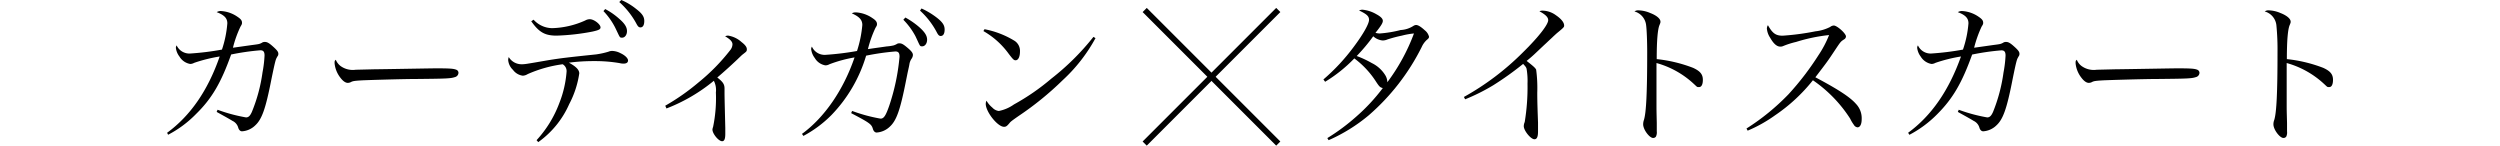
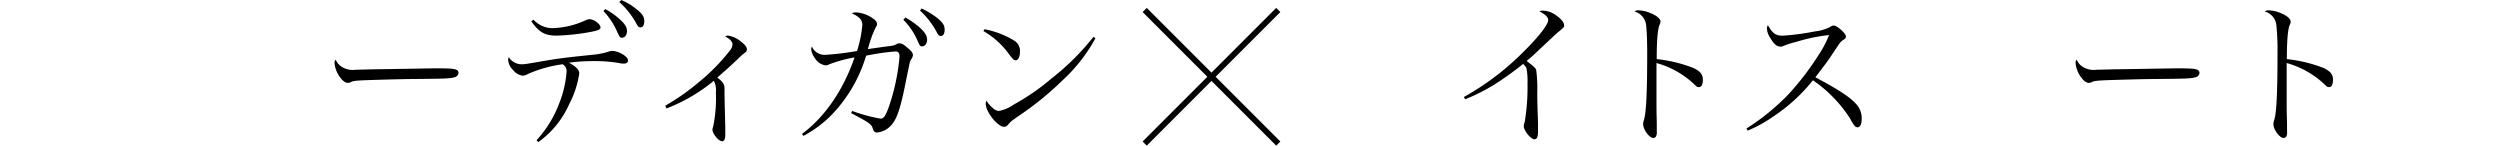
<svg xmlns="http://www.w3.org/2000/svg" viewBox="0 0 428 24.94">
  <defs>
    <style>.cls-1,.cls-2{fill:none;}.cls-2{stroke:#000;stroke-miterlimit:10;}</style>
  </defs>
  <g id="レイヤー_2" data-name="レイヤー 2">
    <g id="design">
      <rect class="cls-1" y="6.28" width="428" height="12.03" />
-       <path d="M28.61,22.73c4-2.92,7-7.28,9-13.06a26.23,26.23,0,0,0-4.37,1.09,1.48,1.48,0,0,1-.67.19,2.65,2.65,0,0,1-1.84-1.26,3,3,0,0,1-.62-1.5.8.8,0,0,1,.13-.42A2.4,2.4,0,0,0,32.6,9.16,47.14,47.14,0,0,0,38,8.49,18.71,18.71,0,0,0,38.92,4c0-.88-.51-1.42-1.82-1.92a1.27,1.27,0,0,1,.75-.19,5.51,5.51,0,0,1,2.83,1c.57.38.75.64.75,1,0,.18,0,.26-.26.67a19,19,0,0,0-1.29,3.61l3.19-.45c1.31-.17,1.31-.17,1.74-.38a.84.84,0,0,1,.53-.16c.38,0,.7.16,1.39.78s.92.91.92,1.23-.06.29-.25.64-.26.46-.93,3.72c-1,5.12-1.64,6.88-2.79,7.93a3.55,3.55,0,0,1-2.25,1c-.29,0-.53-.24-.64-.61a1.82,1.82,0,0,0-1-1.18c-.29-.19-1.2-.7-2.7-1.53l.16-.37a27.59,27.59,0,0,0,4.87,1.31c.43,0,.7-.27,1-.94a27.67,27.67,0,0,0,1.82-6.75,20.38,20.38,0,0,0,.35-2.91c0-.65-.21-.89-.72-.89a41.12,41.12,0,0,0-5,.72c-1.71,4.8-3.29,7.53-6,10.18a18.81,18.81,0,0,1-4.79,3.56Z" />
      <path d="M58.3,11.3a3.57,3.57,0,0,0,2.6.64l3.29-.08c1,0,9.56-.16,10.45-.16,2.41,0,3,.05,3.48.24a.56.56,0,0,1,.37.54.79.79,0,0,1-.61.72c-.73.24-1.37.27-6.43.32-2.49,0-8.62.19-9.56.24-1.26.08-1.5.11-1.93.35a1.77,1.77,0,0,1-.4.08c-.4,0-.83-.29-1.28-.88a4.76,4.76,0,0,1-1-2.47c0-.37,0-.42.21-.61A2.55,2.55,0,0,0,58.3,11.3Z" />
      <path d="M91.86,24a19.31,19.31,0,0,0,3.88-6.31A18.3,18.3,0,0,0,97,12.26,1.35,1.35,0,0,0,96.33,11a21.91,21.91,0,0,0-6,1.69,1.72,1.72,0,0,1-.83.27,2.49,2.49,0,0,1-1.68-1A2.6,2.6,0,0,1,87,10.28a1.53,1.53,0,0,1,.1-.51A2.54,2.54,0,0,0,89.26,11c.59,0,.59,0,4.58-.69,2.17-.35,3.26-.48,8.24-1a13.81,13.81,0,0,0,2.09-.46,1.55,1.55,0,0,1,.67-.13,3.31,3.31,0,0,1,1.42.4c.75.35,1.26.86,1.26,1.23s-.29.54-.75.54a2.55,2.55,0,0,1-.67-.08,24.71,24.71,0,0,0-4.31-.35,32.35,32.35,0,0,0-4.39.27c1.23.67,1.77,1.23,1.77,1.84a16.31,16.31,0,0,1-1.72,5.25,15.8,15.8,0,0,1-5.3,6.51ZM91.35,3.37a4.34,4.34,0,0,0,3.21,1.45,14.7,14.7,0,0,0,5.62-1.31,1.62,1.62,0,0,1,.81-.22c.69,0,1.82.86,1.82,1.4,0,.34-.32.48-1.4.72a38.08,38.08,0,0,1-6.13.69c-2,0-3-.58-4.33-2.46Zm12.26-1.82A11.68,11.68,0,0,1,106,3.21c1,.86,1.34,1.48,1.34,2.12s-.37,1.12-.83,1.12-.35,0-1.2-1.74a11.82,11.82,0,0,0-2-2.81ZM106.37,0a10.86,10.86,0,0,1,2.54,1.53c1,.77,1.39,1.31,1.39,2.06s-.26,1.1-.66,1.1c-.25,0-.41-.14-.62-.51a13.53,13.53,0,0,0-3-3.83Z" />
      <path d="M113.89,18.1a38.06,38.06,0,0,0,5.71-4A33.66,33.66,0,0,0,125,8.6a1.68,1.68,0,0,0,.4-1c0-.46-.37-.86-1.26-1.39a1.16,1.16,0,0,1,.54-.11,4.46,4.46,0,0,1,2.27,1.1c.65.5.91.88.91,1.23s-.08.4-.53.75-.35.29-1.29,1.18-2.11,1.95-3.24,2.91c1,.78,1.24,1.18,1.24,1.91,0,.05,0,.26,0,.58v.16c0,.89.08,3.78.13,6,0,.24,0,.83,0,1,0,.85-.16,1.26-.54,1.26-.61,0-1.66-1.29-1.66-2a1.67,1.67,0,0,1,.11-.45,24.13,24.13,0,0,0,.48-5.9,3.5,3.5,0,0,0-.35-2,29.29,29.29,0,0,1-8.11,4.74Z" />
      <path d="M137.3,22.92c3.85-2.81,7.09-7.5,9-13.09A22.74,22.74,0,0,0,142,11a1.41,1.41,0,0,1-.69.19,2.6,2.6,0,0,1-1.82-1.26,3.08,3.08,0,0,1-.62-1.53.88.88,0,0,1,.13-.42,2.38,2.38,0,0,0,2.31,1.41,48.6,48.6,0,0,0,5.41-.66,19.88,19.88,0,0,0,.91-4.45c0-.88-.51-1.42-1.8-2a1.37,1.37,0,0,1,.72-.16,5.51,5.51,0,0,1,2.84,1c.54.35.75.64.75,1,0,.19,0,.24-.27.67a19.33,19.33,0,0,0-1.28,3.62c1-.16,2.12-.3,3.19-.46A7.74,7.74,0,0,0,153,7.77a3.51,3.51,0,0,0,.46-.19.79.79,0,0,1,.53-.16c.38,0,.67.16,1.39.77s.91.91.91,1.24a1.23,1.23,0,0,1-.24.64,2.33,2.33,0,0,0-.37,1l-.08.4-.22,1-.26,1.29c-1,5.09-1.64,6.88-2.79,7.93a3.61,3.61,0,0,1-2.25,1c-.29,0-.53-.24-.64-.62-.24-.8-.48-1-3.72-2.7l.16-.38a27.27,27.27,0,0,0,4.87,1.32c.56,0,.89-.49,1.5-2.25A36.15,36.15,0,0,0,154,9.72c0-.67-.19-.91-.72-.91a42,42,0,0,0-5,.72,24.73,24.73,0,0,1-5.95,10.18,19.94,19.94,0,0,1-4.79,3.56ZM155,3a13.61,13.61,0,0,1,2.39,1.66c1,.89,1.33,1.5,1.33,2.14s-.37,1.13-.83,1.13-.34,0-1.17-1.74a12,12,0,0,0-2.07-2.81Zm2.76-1.55A13.11,13.11,0,0,1,160.35,3c1,.78,1.37,1.31,1.37,2.06s-.27,1.1-.67,1.1c-.24,0-.4-.13-.62-.53a13.47,13.47,0,0,0-2.92-3.81Z" />
      <path d="M168.55,5a15.33,15.33,0,0,1,5.16,2,2.05,2.05,0,0,1,.91,1.82c0,.89-.29,1.5-.75,1.5-.29,0-.42-.13-1.15-1.07a13.79,13.79,0,0,0-4.36-3.93Zm19,1.53a27.81,27.81,0,0,1-5.62,7.2,52.74,52.74,0,0,1-7.52,6.11c-1.26.88-1.4,1-1.58,1.23-.43.51-.59.64-.94.64-1.1,0-3.13-2.57-3.13-3.93a1.24,1.24,0,0,1,.13-.54,4.29,4.29,0,0,0,1,1.18A1.78,1.78,0,0,0,171,19a6.73,6.73,0,0,0,2.59-1.12,38.39,38.39,0,0,0,6.4-4.42,42.47,42.47,0,0,0,7.21-7.15Z" />
-       <path d="M227.24,23.64a34.73,34.73,0,0,0,5-3.72,31.9,31.9,0,0,0,4.5-4.85c-.43-.08-.59-.21-1.15-1.07a15.11,15.11,0,0,0-3.73-4,24.53,24.53,0,0,1-5,4l-.29-.4a34,34,0,0,0,5.16-5.54c1.69-2.25,2.65-4,2.65-4.66s-.45-1-1.71-1.61a1.41,1.41,0,0,1,.59-.13,5.77,5.77,0,0,1,2.38.78c.75.4,1.1.77,1.1,1.12s-.24.78-1.26,2.06a2.67,2.67,0,0,0,.75.11,20.1,20.1,0,0,0,3.56-.59A4.48,4.48,0,0,0,242,4.42a.88.88,0,0,1,.43-.14c.34,0,.8.27,1.5.91a2,2,0,0,1,.72,1.1c0,.19-.11.32-.38.54a3.71,3.71,0,0,0-.88,1.23,37.76,37.76,0,0,1-9.05,11.67A28.67,28.67,0,0,1,227.46,24ZM240,6.1a22.67,22.67,0,0,0-2.46.65,2.11,2.11,0,0,1-.83.18,2.73,2.73,0,0,1-1.61-.72,31.43,31.43,0,0,1-2.83,3.38,16.89,16.89,0,0,1,2.57,1.2,5.57,5.57,0,0,1,2.32,2.09,2.32,2.32,0,0,1,.35,1.2,33.1,33.1,0,0,0,4.56-8.35A12.69,12.69,0,0,0,240,6.1Z" />
      <path d="M250.62,16.6A45.42,45.42,0,0,0,260.69,9c2.65-2.6,4.36-4.77,4.36-5.55,0-.5-.43-.93-1.5-1.52a1.16,1.16,0,0,1,.54-.11,4,4,0,0,1,2.3.8c.91.62,1.39,1.24,1.39,1.74,0,.25,0,.3-1.07,1.18-.27.22-.27.22-2.17,2s-2,1.93-3.18,2.89c1,.78,1.49,1.18,1.63,1.5a23.66,23.66,0,0,1,.19,3.93c0,1.88.08,3.59.13,5.12,0,.59,0,1.36,0,1.53,0,.93-.19,1.33-.62,1.33-.62,0-1.82-1.47-1.82-2.24a1.78,1.78,0,0,1,.16-.7,36.62,36.62,0,0,0,.48-6.59,12.25,12.25,0,0,0-.16-2.54c-.08-.27-.19-.4-.59-.83a52,52,0,0,1-5.14,3.67A33.5,33.5,0,0,1,250.83,17Z" />
      <path d="M280.5,1.77a5.41,5.41,0,0,1,2,.45c1.13.43,1.77,1,1.77,1.48,0,.18,0,.18-.16.58-.32.73-.48,2.74-.48,5.84a24.28,24.28,0,0,1,6.24,1.5c1.2.56,1.66,1.1,1.66,2.06,0,.78-.24,1.23-.65,1.23s-.29,0-1-.64a15.38,15.38,0,0,0-6.29-3.48c0,1.69,0,2.52,0,3.32V18c0,.8,0,.8.05,3.05,0,.57,0,1,0,1.42a1.65,1.65,0,0,1-.14.91.58.58,0,0,1-.48.24c-.64,0-1.71-1.44-1.71-2.33a2.23,2.23,0,0,1,.13-.75c.4-1.28.56-4.76.56-11.59,0-1.93-.08-3.88-.18-4.61a2.75,2.75,0,0,0-2-2.38A1.05,1.05,0,0,1,280.5,1.77Z" />
      <path d="M299,22a38.75,38.75,0,0,0,7.2-5.87,47.82,47.82,0,0,0,5.11-6.66A18.1,18.1,0,0,0,313.14,6a29,29,0,0,0-5.65,1.18,14.32,14.32,0,0,0-2.25.72,1.09,1.09,0,0,1-.45.08c-.59,0-1.15-.48-1.74-1.52a3.27,3.27,0,0,1-.56-1.61,1.13,1.13,0,0,1,.18-.54c.78,1.4,1.34,1.8,2.52,1.8a42.81,42.81,0,0,0,5.62-.75,7.11,7.11,0,0,0,2.52-.75,1.06,1.06,0,0,1,.62-.24c.56,0,2.08,1.36,2.08,1.87a.61.61,0,0,1-.34.51c-.57.38-.57.38-1.53,1.82-1.28,1.93-1.28,1.93-3.37,4.66,3.77,2,5.89,3.35,6.93,4.53a3.55,3.55,0,0,1,1,2.65c0,.85-.27,1.39-.72,1.39a.83.83,0,0,1-.62-.43,6.57,6.57,0,0,1-.64-1.07,23,23,0,0,0-6.37-6.56,29.05,29.05,0,0,1-6.48,6,24.11,24.11,0,0,1-4.69,2.63Z" />
-       <path d="M326.67,22.73c4-2.92,7-7.28,9.05-13.06a26.23,26.23,0,0,0-4.37,1.09,1.48,1.48,0,0,1-.67.19,2.68,2.68,0,0,1-1.85-1.26,3.06,3.06,0,0,1-.61-1.5.8.8,0,0,1,.13-.42,2.38,2.38,0,0,0,2.31,1.39,46.8,46.8,0,0,0,5.4-.67A18.21,18.21,0,0,0,337,4c0-.88-.5-1.42-1.82-1.92a1.31,1.31,0,0,1,.75-.19,5.51,5.51,0,0,1,2.84,1c.56.38.75.64.75,1,0,.18,0,.26-.27.67a20.28,20.28,0,0,0-1.28,3.61l3.18-.45c1.32-.17,1.32-.17,1.75-.38a.84.84,0,0,1,.53-.16c.38,0,.7.16,1.39.78s.91.91.91,1.23-.05.29-.24.64-.27.46-.93,3.72c-1,5.12-1.64,6.88-2.79,7.93a3.57,3.57,0,0,1-2.25,1c-.29,0-.53-.24-.64-.61a1.85,1.85,0,0,0-1-1.18c-.29-.19-1.2-.7-2.7-1.53l.16-.37a27.59,27.59,0,0,0,4.87,1.31c.43,0,.7-.27,1-.94A28.13,28.13,0,0,0,343,12.42a20.38,20.38,0,0,0,.35-2.91c0-.65-.21-.89-.72-.89a41.12,41.12,0,0,0-5,.72c-1.72,4.8-3.3,7.53-5.95,10.18a19.17,19.17,0,0,1-4.79,3.56Z" />
      <path d="M356.36,11.3a3.57,3.57,0,0,0,2.6.64l3.29-.08c1.05,0,9.56-.16,10.45-.16,2.41,0,3,.05,3.48.24a.58.58,0,0,1,.37.54.79.79,0,0,1-.61.72c-.73.24-1.37.27-6.43.32-2.49,0-8.62.19-9.56.24-1.26.08-1.5.11-1.93.35a1.77,1.77,0,0,1-.4.08c-.4,0-.83-.29-1.28-.88a4.76,4.76,0,0,1-1-2.47c0-.37,0-.42.21-.61A2.47,2.47,0,0,0,356.36,11.3Z" />
      <path d="M388.39,1.77a5.41,5.41,0,0,1,2,.45c1.12.43,1.77,1,1.77,1.48,0,.18,0,.18-.16.58-.33.73-.49,2.74-.49,5.84a24.28,24.28,0,0,1,6.24,1.5c1.21.56,1.66,1.1,1.66,2.06,0,.78-.24,1.23-.64,1.23s-.29,0-1-.64a15.45,15.45,0,0,0-6.29-3.48c0,1.69,0,2.52,0,3.32V18c0,.8,0,.8.06,3.05,0,.57,0,1,0,1.42a1.68,1.68,0,0,1-.13.91.58.58,0,0,1-.48.24c-.64,0-1.72-1.44-1.72-2.33a2,2,0,0,1,.14-.75c.4-1.28.56-4.76.56-11.59a42.89,42.89,0,0,0-.19-4.61,2.75,2.75,0,0,0-2-2.38A1.05,1.05,0,0,1,388.39,1.77Z" />
      <line class="cls-2" x1="195.97" y1="1.71" x2="218.84" y2="24.58" />
      <line class="cls-2" x1="218.84" y1="1.71" x2="195.97" y2="24.58" />
    </g>
  </g>
</svg>